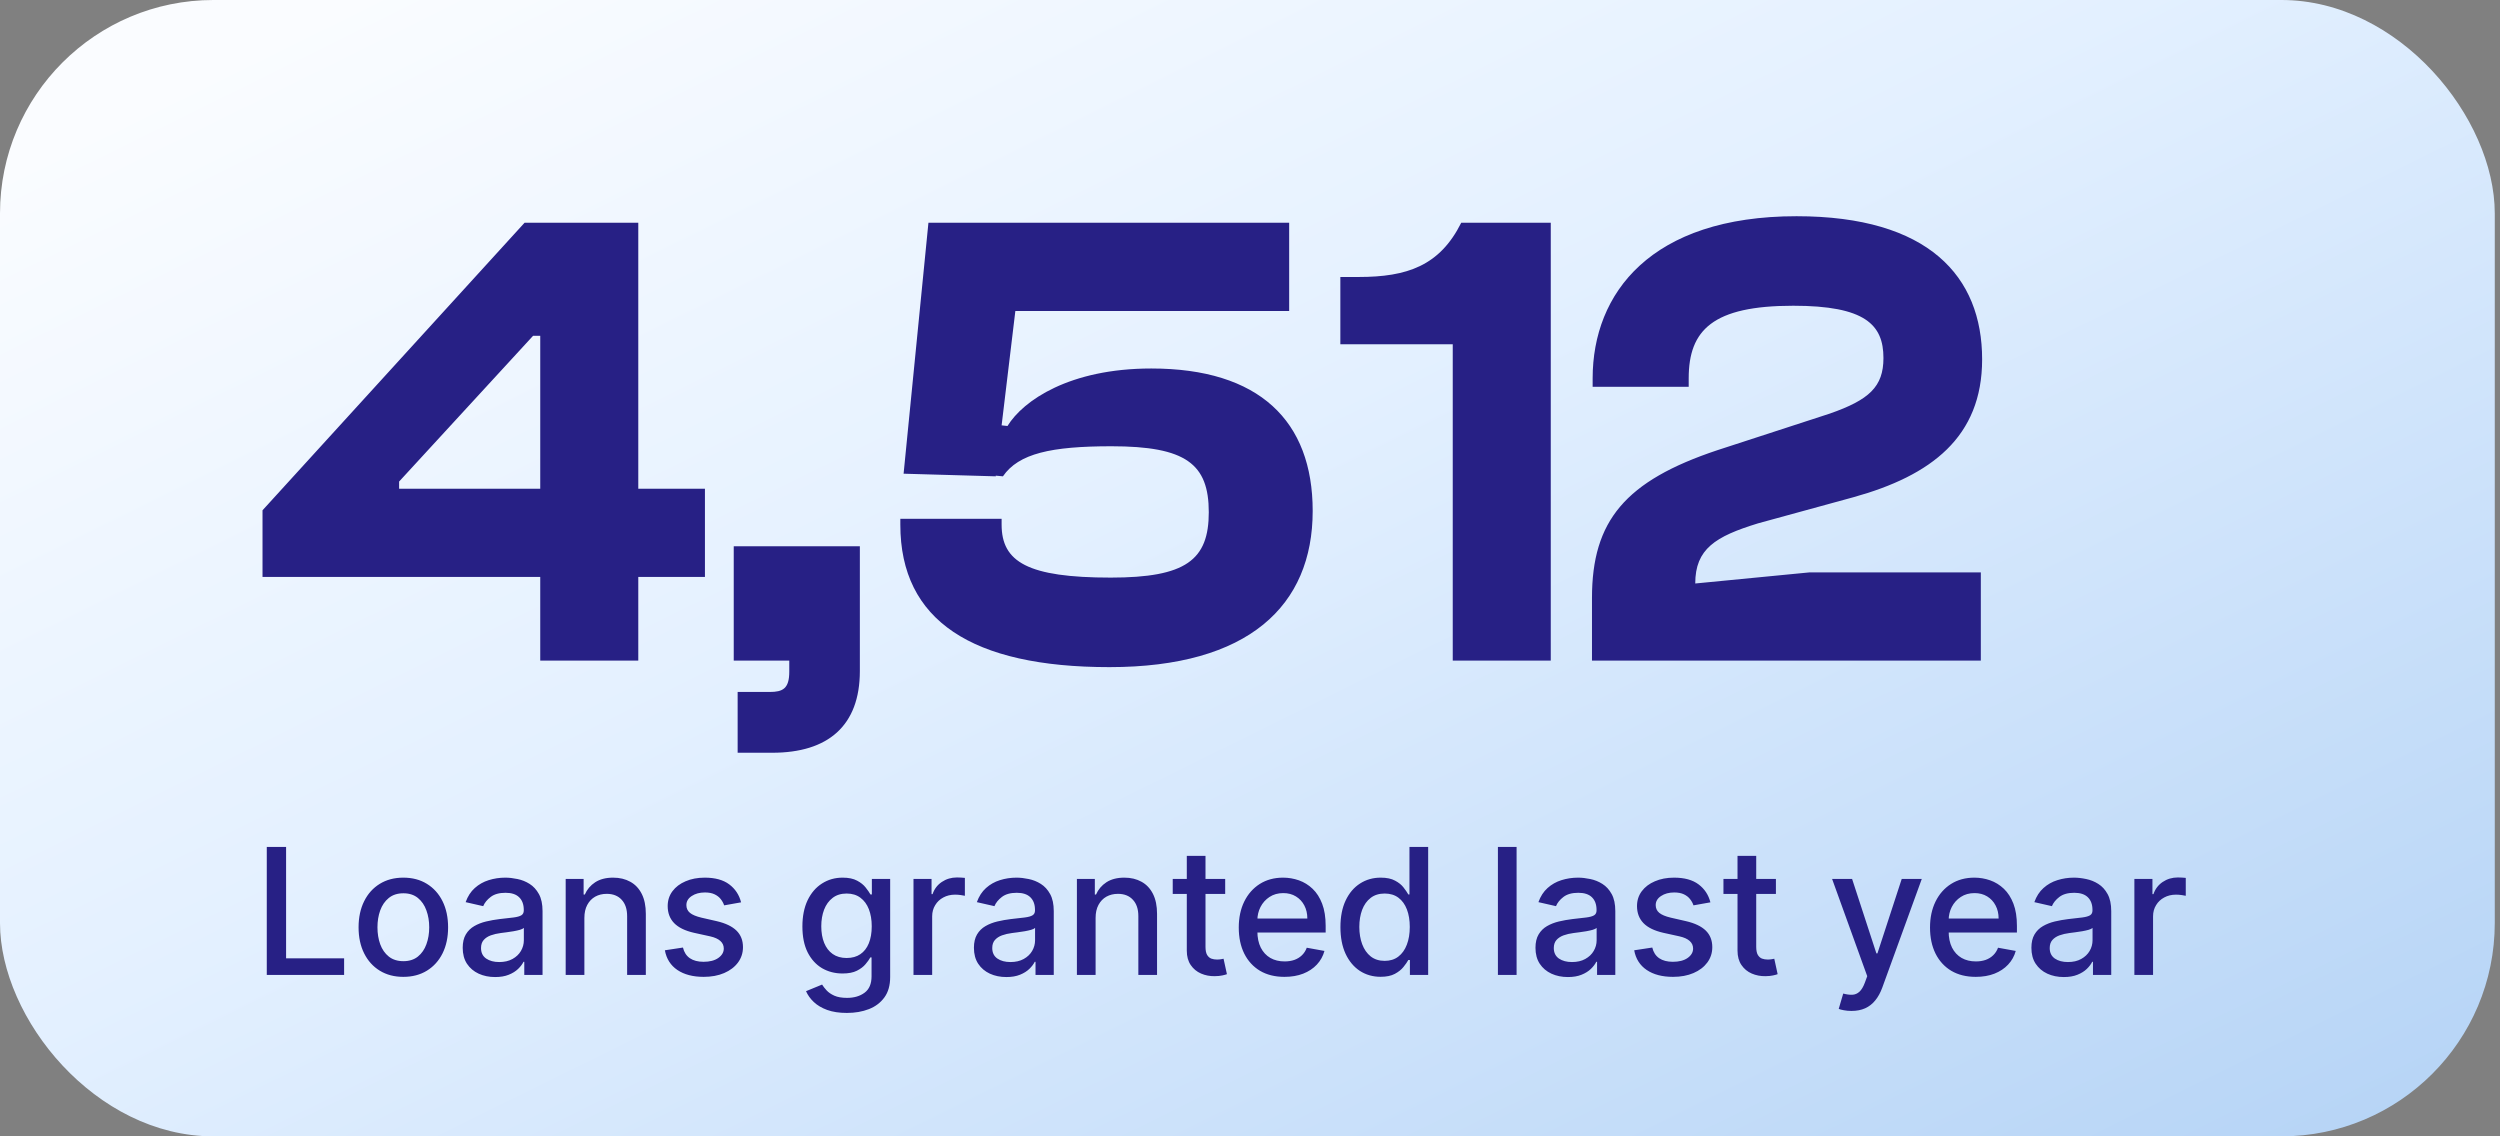
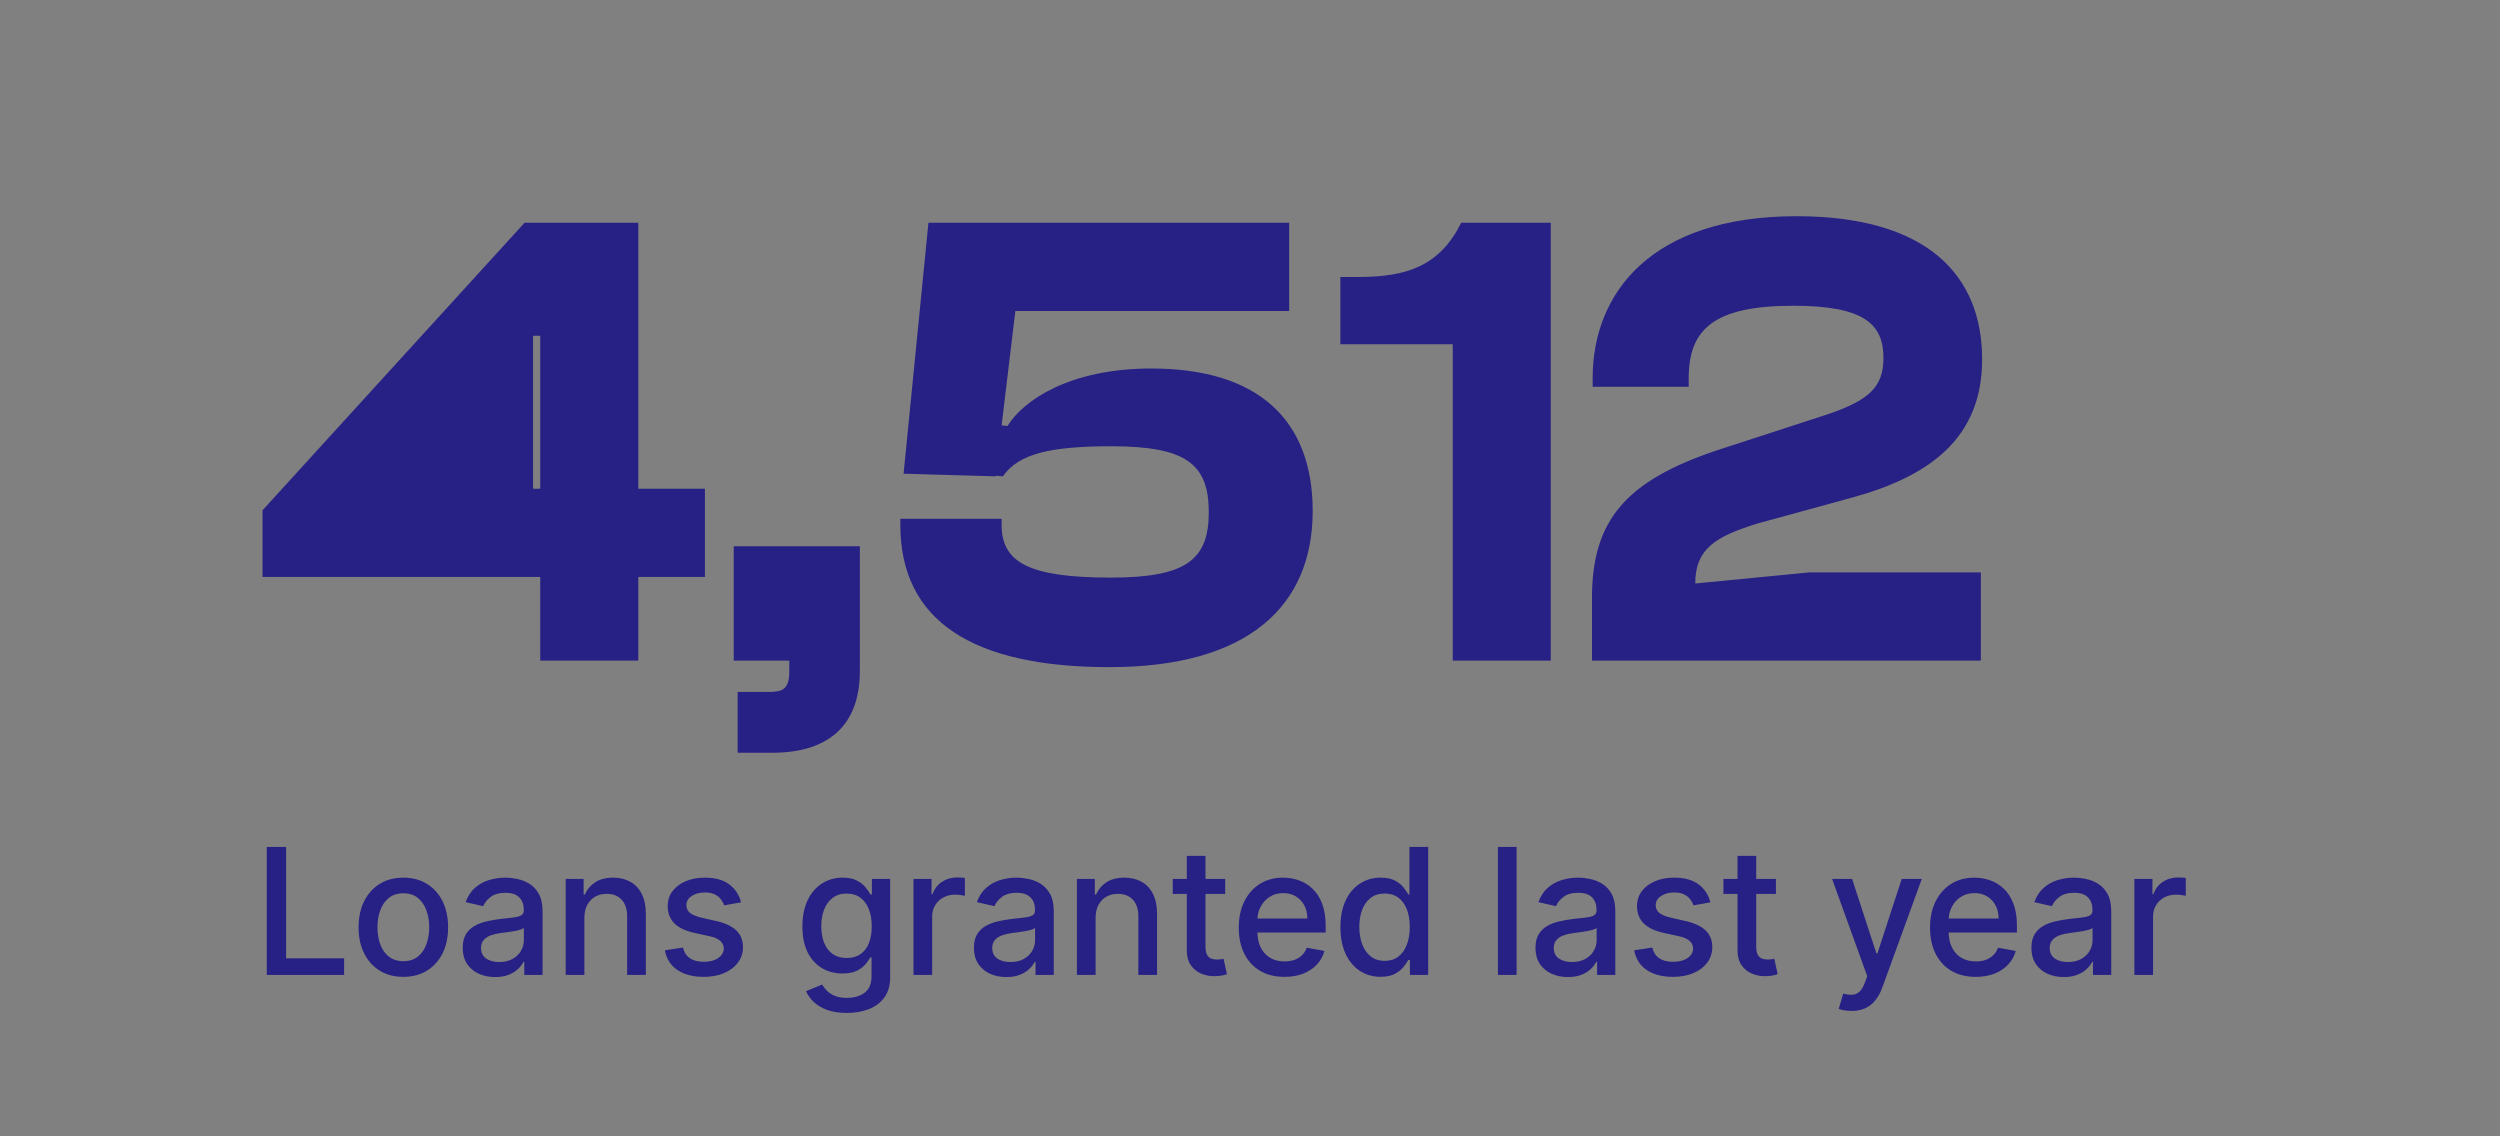
<svg xmlns="http://www.w3.org/2000/svg" width="121" height="55" viewBox="0 0 121 55" fill="none">
  <rect x="0" y="0" width="121" height="55" fill="#808080" stroke="none" />
-   <rect width="120.747" height="55" rx="10.328" fill="url(#paint0_linear_1211_8398)" />
-   <path d="M30.893 31.973H26.148V27.924H12.706V24.698L25.389 10.781H30.893V23.654H34.119V27.924H30.893V31.973ZM19.317 23.654H26.148V16.253H25.801L19.317 23.307V23.654ZM37.379 36.433H35.702V33.491H37.252C37.885 33.491 38.201 33.333 38.201 32.511V31.973H35.513V26.438H41.617V32.479C41.617 35.136 40.067 36.433 37.379 36.433ZM53.697 32.289C47.055 32.289 43.576 30.044 43.576 25.394V25.11H48.478V25.394C48.478 27.197 49.744 27.956 53.761 27.956C57.398 27.956 58.505 27.102 58.505 24.793C58.505 22.453 57.398 21.599 53.792 21.599C50.882 21.599 49.301 21.947 48.542 23.054L48.194 23.022V23.054L43.734 22.927L44.936 10.781H62.396V15.051H49.143L48.478 20.587L48.763 20.618C49.522 19.384 51.768 17.835 55.722 17.835C60.941 17.835 63.534 20.365 63.534 24.73C63.534 29.316 60.434 32.289 53.697 32.289ZM75.057 31.973H70.313V16.664H64.873V13.406H65.758C68.099 13.406 69.68 12.869 70.724 10.781H75.057V31.973ZM95.872 31.973H77.052V28.937C77.052 25.204 78.665 23.275 83.125 21.788L88.565 20.017C90.463 19.353 91.159 18.72 91.159 17.329C91.159 15.716 90.273 14.798 86.794 14.798C82.904 14.798 81.733 15.969 81.733 18.309V18.72H77.084V18.309C77.084 14.197 79.899 10.465 86.952 10.465C93.341 10.465 95.935 13.375 95.935 17.392C95.935 21.156 93.468 23.022 89.704 24.066L85.086 25.331C83.03 25.963 82.05 26.564 82.05 28.241L87.585 27.703H95.872V31.973Z" fill="#272085" />
+   <path d="M30.893 31.973H26.148V27.924H12.706V24.698L25.389 10.781H30.893V23.654H34.119V27.924H30.893V31.973ZM19.317 23.654H26.148V16.253H25.801V23.654ZM37.379 36.433H35.702V33.491H37.252C37.885 33.491 38.201 33.333 38.201 32.511V31.973H35.513V26.438H41.617V32.479C41.617 35.136 40.067 36.433 37.379 36.433ZM53.697 32.289C47.055 32.289 43.576 30.044 43.576 25.394V25.11H48.478V25.394C48.478 27.197 49.744 27.956 53.761 27.956C57.398 27.956 58.505 27.102 58.505 24.793C58.505 22.453 57.398 21.599 53.792 21.599C50.882 21.599 49.301 21.947 48.542 23.054L48.194 23.022V23.054L43.734 22.927L44.936 10.781H62.396V15.051H49.143L48.478 20.587L48.763 20.618C49.522 19.384 51.768 17.835 55.722 17.835C60.941 17.835 63.534 20.365 63.534 24.73C63.534 29.316 60.434 32.289 53.697 32.289ZM75.057 31.973H70.313V16.664H64.873V13.406H65.758C68.099 13.406 69.68 12.869 70.724 10.781H75.057V31.973ZM95.872 31.973H77.052V28.937C77.052 25.204 78.665 23.275 83.125 21.788L88.565 20.017C90.463 19.353 91.159 18.72 91.159 17.329C91.159 15.716 90.273 14.798 86.794 14.798C82.904 14.798 81.733 15.969 81.733 18.309V18.72H77.084V18.309C77.084 14.197 79.899 10.465 86.952 10.465C93.341 10.465 95.935 13.375 95.935 17.392C95.935 21.156 93.468 23.022 89.704 24.066L85.086 25.331C83.03 25.963 82.05 26.564 82.05 28.241L87.585 27.703H95.872V31.973Z" fill="#272085" />
  <path d="M12.912 47.187L12.912 40.99H13.847V46.382H16.655V47.187H12.912ZM19.522 47.28C19.086 47.28 18.706 47.181 18.381 46.981C18.056 46.781 17.804 46.502 17.625 46.143C17.445 45.783 17.355 45.364 17.355 44.884C17.355 44.402 17.445 43.98 17.625 43.619C17.804 43.258 18.056 42.978 18.381 42.778C18.706 42.578 19.086 42.478 19.522 42.478C19.957 42.478 20.338 42.578 20.662 42.778C20.987 42.978 21.239 43.258 21.419 43.619C21.598 43.98 21.688 44.402 21.688 44.884C21.688 45.364 21.598 45.783 21.419 46.143C21.239 46.502 20.987 46.781 20.662 46.981C20.338 47.181 19.957 47.28 19.522 47.28ZM19.525 46.521C19.807 46.521 20.041 46.446 20.227 46.297C20.412 46.148 20.549 45.949 20.638 45.701C20.729 45.453 20.774 45.179 20.774 44.881C20.774 44.584 20.729 44.312 20.638 44.064C20.549 43.814 20.412 43.613 20.227 43.462C20.041 43.31 19.807 43.235 19.525 43.235C19.24 43.235 19.004 43.31 18.817 43.462C18.631 43.613 18.493 43.814 18.402 44.064C18.313 44.312 18.269 44.584 18.269 44.881C18.269 45.179 18.313 45.453 18.402 45.701C18.493 45.949 18.631 46.148 18.817 46.297C19.004 46.446 19.24 46.521 19.525 46.521ZM23.965 47.289C23.671 47.289 23.405 47.235 23.167 47.126C22.929 47.015 22.74 46.855 22.601 46.645C22.464 46.435 22.395 46.178 22.395 45.873C22.395 45.611 22.445 45.395 22.546 45.226C22.647 45.056 22.783 44.922 22.955 44.823C23.126 44.724 23.318 44.65 23.53 44.599C23.741 44.549 23.957 44.511 24.177 44.484C24.456 44.452 24.681 44.426 24.855 44.406C25.029 44.384 25.155 44.348 25.233 44.3C25.312 44.252 25.351 44.173 25.351 44.064V44.043C25.351 43.778 25.277 43.574 25.127 43.428C24.98 43.283 24.76 43.211 24.468 43.211C24.163 43.211 23.923 43.278 23.748 43.413C23.574 43.546 23.454 43.695 23.387 43.858L22.537 43.664C22.638 43.382 22.785 43.154 22.979 42.981C23.175 42.805 23.4 42.678 23.654 42.599C23.908 42.519 24.175 42.478 24.456 42.478C24.641 42.478 24.838 42.501 25.046 42.545C25.255 42.587 25.451 42.666 25.633 42.781C25.816 42.896 25.966 43.06 26.084 43.274C26.201 43.486 26.259 43.761 26.259 44.1V47.187H25.375V46.551H25.339C25.281 46.668 25.193 46.783 25.076 46.896C24.959 47.009 24.809 47.103 24.625 47.177C24.442 47.252 24.222 47.289 23.965 47.289ZM24.162 46.563C24.412 46.563 24.626 46.514 24.804 46.415C24.983 46.316 25.119 46.187 25.212 46.028C25.307 45.866 25.354 45.694 25.354 45.51V44.911C25.322 44.943 25.259 44.974 25.167 45.002C25.076 45.028 24.972 45.051 24.855 45.072C24.738 45.09 24.624 45.107 24.513 45.123C24.402 45.137 24.309 45.149 24.235 45.159C24.059 45.181 23.899 45.219 23.754 45.271C23.61 45.324 23.495 45.399 23.409 45.498C23.324 45.595 23.282 45.724 23.282 45.885C23.282 46.109 23.364 46.279 23.53 46.394C23.695 46.507 23.906 46.563 24.162 46.563ZM28.284 44.427V47.187H27.379V42.539H28.247V43.295H28.305C28.412 43.049 28.579 42.852 28.807 42.702C29.037 42.553 29.326 42.478 29.675 42.478C29.992 42.478 30.27 42.545 30.508 42.678C30.746 42.809 30.93 43.005 31.061 43.265C31.192 43.525 31.258 43.847 31.258 44.23V47.187H30.353V44.339C30.353 44.002 30.265 43.739 30.09 43.55C29.915 43.358 29.673 43.262 29.367 43.262C29.157 43.262 28.97 43.307 28.807 43.398C28.646 43.489 28.517 43.622 28.423 43.798C28.33 43.971 28.284 44.181 28.284 44.427ZM35.869 43.673L35.049 43.819C35.014 43.714 34.96 43.614 34.885 43.519C34.813 43.424 34.714 43.347 34.589 43.286C34.464 43.226 34.307 43.195 34.12 43.195C33.864 43.195 33.65 43.253 33.478 43.368C33.307 43.481 33.221 43.627 33.221 43.807C33.221 43.962 33.279 44.087 33.394 44.182C33.509 44.277 33.694 44.354 33.95 44.415L34.689 44.584C35.116 44.683 35.435 44.836 35.645 45.041C35.855 45.247 35.96 45.514 35.96 45.843C35.96 46.121 35.879 46.37 35.718 46.587C35.558 46.803 35.335 46.973 35.049 47.096C34.764 47.219 34.435 47.28 34.059 47.28C33.539 47.28 33.114 47.169 32.785 46.947C32.457 46.724 32.255 46.406 32.18 45.994L33.055 45.861C33.109 46.089 33.221 46.262 33.391 46.379C33.56 46.494 33.781 46.551 34.053 46.551C34.35 46.551 34.587 46.49 34.764 46.367C34.942 46.242 35.031 46.089 35.031 45.91C35.031 45.764 34.976 45.642 34.867 45.544C34.76 45.445 34.596 45.37 34.374 45.32L33.587 45.147C33.154 45.048 32.833 44.891 32.625 44.675C32.419 44.459 32.316 44.186 32.316 43.855C32.316 43.581 32.393 43.341 32.547 43.135C32.7 42.929 32.912 42.769 33.182 42.654C33.452 42.537 33.762 42.478 34.111 42.478C34.613 42.478 35.008 42.587 35.297 42.805C35.585 43.021 35.776 43.31 35.869 43.673ZM40.988 49.026C40.618 49.026 40.301 48.978 40.034 48.881C39.77 48.784 39.554 48.656 39.387 48.497C39.219 48.337 39.094 48.163 39.012 47.973L39.789 47.653C39.844 47.741 39.916 47.835 40.007 47.934C40.1 48.035 40.225 48.12 40.382 48.191C40.542 48.262 40.746 48.297 40.997 48.297C41.34 48.297 41.623 48.213 41.847 48.046C42.071 47.88 42.183 47.616 42.183 47.253V46.339H42.125C42.071 46.438 41.992 46.548 41.889 46.669C41.788 46.79 41.649 46.895 41.472 46.984C41.294 47.073 41.063 47.117 40.779 47.117C40.412 47.117 40.081 47.031 39.786 46.86C39.494 46.686 39.262 46.431 39.09 46.094C38.921 45.755 38.836 45.339 38.836 44.844C38.836 44.35 38.92 43.927 39.087 43.574C39.257 43.221 39.489 42.95 39.783 42.763C40.078 42.573 40.412 42.478 40.785 42.478C41.073 42.478 41.306 42.527 41.484 42.624C41.661 42.718 41.8 42.829 41.898 42.956C41.999 43.084 42.077 43.195 42.131 43.292H42.198V42.539H43.084V47.289C43.084 47.689 42.992 48.017 42.806 48.273C42.62 48.529 42.369 48.719 42.053 48.842C41.738 48.965 41.383 49.026 40.988 49.026ZM40.978 46.367C41.239 46.367 41.459 46.306 41.638 46.185C41.82 46.062 41.957 45.886 42.05 45.658C42.144 45.428 42.192 45.153 42.192 44.832C42.192 44.52 42.145 44.244 42.053 44.006C41.96 43.768 41.824 43.583 41.644 43.45C41.465 43.315 41.243 43.247 40.978 43.247C40.706 43.247 40.479 43.318 40.298 43.459C40.116 43.598 39.979 43.788 39.886 44.028C39.795 44.268 39.75 44.536 39.75 44.832C39.75 45.137 39.796 45.404 39.889 45.634C39.982 45.864 40.119 46.044 40.301 46.173C40.484 46.302 40.71 46.367 40.978 46.367ZM44.213 47.187V42.539H45.087V43.277H45.136C45.22 43.027 45.37 42.83 45.583 42.687C45.799 42.542 46.043 42.469 46.316 42.469C46.372 42.469 46.439 42.471 46.515 42.475C46.594 42.479 46.656 42.484 46.7 42.49V43.356C46.664 43.346 46.599 43.335 46.506 43.322C46.413 43.308 46.321 43.301 46.228 43.301C46.014 43.301 45.823 43.347 45.656 43.438C45.49 43.526 45.359 43.65 45.263 43.81C45.166 43.967 45.117 44.147 45.117 44.348V47.187H44.213ZM48.709 47.289C48.414 47.289 48.148 47.235 47.91 47.126C47.672 47.015 47.483 46.855 47.344 46.645C47.207 46.435 47.138 46.178 47.138 45.873C47.138 45.611 47.189 45.395 47.289 45.226C47.39 45.056 47.526 44.922 47.698 44.823C47.869 44.724 48.061 44.65 48.273 44.599C48.485 44.549 48.7 44.511 48.92 44.484C49.199 44.452 49.425 44.426 49.598 44.406C49.772 44.384 49.898 44.348 49.976 44.3C50.055 44.252 50.094 44.173 50.094 44.064V44.043C50.094 43.778 50.02 43.574 49.87 43.428C49.723 43.283 49.503 43.211 49.211 43.211C48.906 43.211 48.666 43.278 48.491 43.413C48.317 43.546 48.197 43.695 48.131 43.858L47.28 43.664C47.381 43.382 47.529 43.154 47.722 42.981C47.918 42.805 48.143 42.678 48.397 42.599C48.651 42.519 48.918 42.478 49.199 42.478C49.384 42.478 49.581 42.501 49.789 42.545C49.998 42.587 50.194 42.666 50.376 42.781C50.559 42.896 50.71 43.06 50.827 43.274C50.944 43.486 51.002 43.761 51.002 44.1V47.187H50.119V46.551H50.082C50.024 46.668 49.936 46.783 49.819 46.896C49.702 47.009 49.552 47.103 49.368 47.177C49.185 47.252 48.965 47.289 48.709 47.289ZM48.905 46.563C49.155 46.563 49.369 46.514 49.547 46.415C49.726 46.316 49.862 46.187 49.955 46.028C50.05 45.866 50.097 45.694 50.097 45.51V44.911C50.065 44.943 50.003 44.974 49.91 45.002C49.819 45.028 49.715 45.051 49.598 45.072C49.481 45.09 49.367 45.107 49.256 45.123C49.145 45.137 49.053 45.149 48.978 45.159C48.802 45.181 48.642 45.219 48.497 45.271C48.353 45.324 48.239 45.399 48.152 45.498C48.067 45.595 48.025 45.724 48.025 45.885C48.025 46.109 48.107 46.279 48.273 46.394C48.438 46.507 48.649 46.563 48.905 46.563ZM53.027 44.427V47.187H52.122V42.539H52.99V43.295H53.048C53.155 43.049 53.322 42.852 53.55 42.702C53.78 42.553 54.07 42.478 54.419 42.478C54.735 42.478 55.013 42.545 55.251 42.678C55.489 42.809 55.673 43.005 55.804 43.265C55.935 43.525 56.001 43.847 56.001 44.23V47.187H55.096V44.339C55.096 44.002 55.009 43.739 54.833 43.55C54.658 43.358 54.416 43.262 54.11 43.262C53.9 43.262 53.714 43.307 53.55 43.398C53.389 43.489 53.261 43.622 53.166 43.798C53.073 43.971 53.027 44.181 53.027 44.427ZM59.299 42.539V43.265H56.76V42.539H59.299ZM57.441 41.425H58.346V45.822C58.346 45.997 58.372 46.13 58.424 46.218C58.477 46.305 58.544 46.364 58.627 46.397C58.712 46.427 58.803 46.442 58.902 46.442C58.975 46.442 59.038 46.437 59.093 46.427C59.147 46.417 59.19 46.409 59.22 46.403L59.383 47.15C59.331 47.17 59.256 47.191 59.16 47.211C59.063 47.233 58.942 47.245 58.796 47.247C58.558 47.251 58.337 47.209 58.131 47.12C57.925 47.031 57.759 46.894 57.632 46.708C57.504 46.523 57.441 46.29 57.441 46.01V41.425ZM62.167 47.28C61.71 47.28 61.315 47.182 60.984 46.987C60.656 46.789 60.401 46.512 60.222 46.155C60.044 45.796 59.956 45.375 59.956 44.893C59.956 44.417 60.044 43.997 60.222 43.634C60.401 43.271 60.652 42.988 60.972 42.784C61.295 42.58 61.672 42.478 62.104 42.478C62.366 42.478 62.62 42.522 62.867 42.608C63.113 42.695 63.334 42.831 63.529 43.017C63.725 43.203 63.879 43.444 63.992 43.74C64.105 44.035 64.162 44.393 64.162 44.814V45.135H60.467V44.457H63.275C63.275 44.219 63.227 44.008 63.13 43.825C63.033 43.639 62.897 43.493 62.721 43.386C62.548 43.279 62.344 43.226 62.11 43.226C61.856 43.226 61.634 43.288 61.444 43.413C61.257 43.536 61.111 43.698 61.009 43.897C60.908 44.095 60.857 44.31 60.857 44.542V45.072C60.857 45.382 60.912 45.646 61.021 45.864C61.132 46.082 61.286 46.248 61.484 46.364C61.681 46.477 61.912 46.533 62.177 46.533C62.348 46.533 62.504 46.509 62.646 46.46C62.787 46.41 62.909 46.335 63.012 46.236C63.115 46.138 63.193 46.016 63.248 45.87L64.104 46.025C64.035 46.277 63.912 46.498 63.735 46.687C63.559 46.875 63.339 47.021 63.072 47.126C62.808 47.229 62.506 47.28 62.167 47.28ZM66.82 47.277C66.445 47.277 66.11 47.181 65.815 46.99C65.523 46.796 65.293 46.521 65.126 46.164C64.96 45.805 64.877 45.374 64.877 44.872C64.877 44.37 64.961 43.94 65.129 43.583C65.298 43.226 65.53 42.952 65.825 42.763C66.119 42.573 66.453 42.478 66.826 42.478C67.115 42.478 67.347 42.527 67.522 42.624C67.7 42.718 67.837 42.829 67.933 42.956C68.032 43.084 68.109 43.195 68.163 43.292H68.218V40.99H69.123V47.187H68.239V46.463H68.163C68.109 46.562 68.03 46.675 67.927 46.802C67.827 46.929 67.687 47.04 67.51 47.135C67.332 47.23 67.102 47.277 66.82 47.277ZM67.02 46.506C67.28 46.506 67.5 46.437 67.679 46.3C67.861 46.161 67.998 45.968 68.091 45.722C68.186 45.476 68.233 45.19 68.233 44.863C68.233 44.54 68.187 44.258 68.094 44.016C68.001 43.773 67.865 43.585 67.685 43.45C67.506 43.315 67.284 43.247 67.02 43.247C66.747 43.247 66.52 43.318 66.339 43.459C66.157 43.6 66.02 43.792 65.927 44.037C65.837 44.281 65.791 44.556 65.791 44.863C65.791 45.173 65.838 45.453 65.93 45.701C66.023 45.949 66.16 46.146 66.342 46.291C66.525 46.434 66.751 46.506 67.02 46.506ZM73.403 40.99V47.187H72.499V40.99H73.403ZM75.888 47.289C75.593 47.289 75.327 47.235 75.089 47.126C74.851 47.015 74.662 46.855 74.523 46.645C74.386 46.435 74.317 46.178 74.317 45.873C74.317 45.611 74.368 45.395 74.469 45.226C74.57 45.056 74.706 44.922 74.877 44.823C75.049 44.724 75.24 44.65 75.452 44.599C75.664 44.549 75.88 44.511 76.1 44.484C76.378 44.452 76.604 44.426 76.777 44.406C76.951 44.384 77.077 44.348 77.156 44.3C77.234 44.252 77.273 44.173 77.273 44.064V44.043C77.273 43.778 77.199 43.574 77.05 43.428C76.902 43.283 76.683 43.211 76.39 43.211C76.085 43.211 75.845 43.278 75.67 43.413C75.496 43.546 75.376 43.695 75.31 43.858L74.46 43.664C74.56 43.382 74.708 43.154 74.901 42.981C75.097 42.805 75.322 42.678 75.576 42.599C75.83 42.519 76.097 42.478 76.378 42.478C76.564 42.478 76.76 42.501 76.968 42.545C77.178 42.587 77.373 42.666 77.555 42.781C77.739 42.896 77.889 43.06 78.006 43.274C78.123 43.486 78.181 43.761 78.181 44.1V47.187H77.298V46.551H77.261C77.203 46.668 77.115 46.783 76.998 46.896C76.881 47.009 76.731 47.103 76.547 47.177C76.364 47.252 76.144 47.289 75.888 47.289ZM76.084 46.563C76.335 46.563 76.548 46.514 76.726 46.415C76.905 46.316 77.042 46.187 77.134 46.028C77.229 45.866 77.277 45.694 77.277 45.51V44.911C77.244 44.943 77.182 44.974 77.089 45.002C76.998 45.028 76.894 45.051 76.777 45.072C76.66 45.09 76.546 45.107 76.435 45.123C76.324 45.137 76.232 45.149 76.157 45.159C75.981 45.181 75.821 45.219 75.676 45.271C75.533 45.324 75.418 45.399 75.331 45.498C75.246 45.595 75.204 45.724 75.204 45.885C75.204 46.109 75.287 46.279 75.452 46.394C75.617 46.507 75.828 46.563 76.084 46.563ZM82.784 43.673L81.964 43.819C81.93 43.714 81.875 43.614 81.8 43.519C81.728 43.424 81.629 43.347 81.504 43.286C81.379 43.226 81.222 43.195 81.035 43.195C80.779 43.195 80.565 43.253 80.394 43.368C80.222 43.481 80.136 43.627 80.136 43.807C80.136 43.962 80.194 44.087 80.309 44.182C80.424 44.277 80.609 44.354 80.865 44.415L81.604 44.584C82.031 44.683 82.35 44.836 82.56 45.041C82.77 45.247 82.875 45.514 82.875 45.843C82.875 46.121 82.794 46.37 82.633 46.587C82.473 46.803 82.25 46.973 81.964 47.096C81.679 47.219 81.35 47.28 80.974 47.28C80.454 47.28 80.029 47.169 79.701 46.947C79.372 46.724 79.17 46.406 79.095 45.994L79.97 45.861C80.024 46.089 80.136 46.262 80.306 46.379C80.475 46.494 80.696 46.551 80.968 46.551C81.265 46.551 81.502 46.49 81.679 46.367C81.857 46.242 81.946 46.089 81.946 45.91C81.946 45.764 81.891 45.642 81.782 45.544C81.675 45.445 81.511 45.37 81.289 45.32L80.502 45.147C80.069 45.048 79.748 44.891 79.54 44.675C79.334 44.459 79.231 44.186 79.231 43.855C79.231 43.581 79.308 43.341 79.462 43.135C79.615 42.929 79.827 42.769 80.097 42.654C80.367 42.537 80.677 42.478 81.026 42.478C81.528 42.478 81.924 42.587 82.212 42.805C82.5 43.021 82.691 43.31 82.784 43.673ZM85.954 42.539V43.265H83.415V42.539H85.954ZM84.096 41.425H85.001V45.822C85.001 45.997 85.027 46.13 85.079 46.218C85.132 46.305 85.199 46.364 85.282 46.397C85.367 46.427 85.459 46.442 85.557 46.442C85.63 46.442 85.694 46.437 85.748 46.427C85.802 46.417 85.845 46.409 85.875 46.403L86.038 47.15C85.986 47.17 85.911 47.191 85.814 47.211C85.718 47.233 85.597 47.245 85.451 47.247C85.213 47.251 84.992 47.209 84.786 47.12C84.58 47.031 84.413 46.894 84.287 46.708C84.159 46.523 84.096 46.29 84.096 46.01V41.425ZM89.611 48.929C89.476 48.929 89.353 48.918 89.242 48.896C89.131 48.876 89.048 48.854 88.994 48.83L89.212 48.088C89.377 48.133 89.524 48.152 89.653 48.146C89.782 48.14 89.896 48.091 89.995 48.001C90.096 47.91 90.185 47.761 90.261 47.556L90.374 47.247L88.673 42.539H89.641L90.818 46.146H90.867L92.044 42.539H93.015L91.1 47.807C91.011 48.049 90.898 48.254 90.761 48.421C90.624 48.59 90.46 48.718 90.271 48.802C90.081 48.887 89.861 48.929 89.611 48.929ZM95.625 47.28C95.167 47.28 94.773 47.182 94.442 46.987C94.113 46.789 93.859 46.512 93.68 46.155C93.502 45.796 93.413 45.375 93.413 44.893C93.413 44.417 93.502 43.997 93.68 43.634C93.859 43.271 94.109 42.988 94.43 42.784C94.753 42.58 95.13 42.478 95.561 42.478C95.824 42.478 96.078 42.522 96.324 42.608C96.57 42.695 96.791 42.831 96.987 43.017C97.182 43.203 97.337 43.444 97.45 43.74C97.563 44.035 97.619 44.393 97.619 44.814V45.135H93.925V44.457H96.733C96.733 44.219 96.684 44.008 96.587 43.825C96.49 43.639 96.354 43.493 96.179 43.386C96.005 43.279 95.802 43.226 95.568 43.226C95.313 43.226 95.091 43.288 94.902 43.413C94.714 43.536 94.569 43.698 94.466 43.897C94.365 44.095 94.315 44.31 94.315 44.542V45.072C94.315 45.382 94.369 45.646 94.478 45.864C94.589 46.082 94.743 46.248 94.941 46.364C95.139 46.477 95.37 46.533 95.634 46.533C95.806 46.533 95.962 46.509 96.103 46.46C96.244 46.41 96.366 46.335 96.469 46.236C96.572 46.138 96.651 46.016 96.705 45.87L97.562 46.025C97.493 46.277 97.37 46.498 97.192 46.687C97.017 46.875 96.796 47.021 96.53 47.126C96.266 47.229 95.964 47.28 95.625 47.28ZM99.89 47.289C99.596 47.289 99.329 47.235 99.091 47.126C98.853 47.015 98.665 46.855 98.526 46.645C98.388 46.435 98.32 46.178 98.32 45.873C98.32 45.611 98.37 45.395 98.471 45.226C98.572 45.056 98.708 44.922 98.88 44.823C99.051 44.724 99.243 44.65 99.454 44.599C99.666 44.549 99.882 44.511 100.102 44.484C100.38 44.452 100.606 44.426 100.78 44.406C100.953 44.384 101.079 44.348 101.158 44.3C101.237 44.252 101.276 44.173 101.276 44.064V44.043C101.276 43.778 101.201 43.574 101.052 43.428C100.905 43.283 100.685 43.211 100.393 43.211C100.088 43.211 99.848 43.278 99.672 43.413C99.499 43.546 99.379 43.695 99.312 43.858L98.462 43.664C98.563 43.382 98.71 43.154 98.904 42.981C99.1 42.805 99.324 42.678 99.579 42.599C99.833 42.519 100.1 42.478 100.38 42.478C100.566 42.478 100.763 42.501 100.97 42.545C101.18 42.587 101.376 42.666 101.557 42.781C101.741 42.896 101.891 43.06 102.008 43.274C102.125 43.486 102.184 43.761 102.184 44.1V47.187H101.3V46.551H101.264C101.205 46.668 101.118 46.783 101.001 46.896C100.884 47.009 100.733 47.103 100.55 47.177C100.366 47.252 100.146 47.289 99.89 47.289ZM100.087 46.563C100.337 46.563 100.551 46.514 100.728 46.415C100.908 46.316 101.044 46.187 101.137 46.028C101.232 45.866 101.279 45.694 101.279 45.51V44.911C101.247 44.943 101.184 44.974 101.092 45.002C101.001 45.028 100.897 45.051 100.78 45.072C100.663 45.09 100.549 45.107 100.438 45.123C100.327 45.137 100.234 45.149 100.16 45.159C99.984 45.181 99.824 45.219 99.678 45.271C99.535 45.324 99.42 45.399 99.334 45.498C99.249 45.595 99.206 45.724 99.206 45.885C99.206 46.109 99.289 46.279 99.454 46.394C99.62 46.507 99.831 46.563 100.087 46.563ZM103.304 47.187V42.539H104.178V43.277H104.227C104.311 43.027 104.461 42.83 104.674 42.687C104.89 42.542 105.134 42.469 105.407 42.469C105.463 42.469 105.53 42.471 105.606 42.475C105.685 42.479 105.747 42.484 105.791 42.49V43.356C105.755 43.346 105.69 43.335 105.597 43.322C105.504 43.308 105.412 43.301 105.319 43.301C105.105 43.301 104.914 43.347 104.747 43.438C104.582 43.526 104.45 43.65 104.354 43.81C104.257 43.967 104.208 44.147 104.208 44.348V47.187H103.304Z" fill="#272085" />
  <defs>
    <linearGradient id="paint0_linear_1211_8398" x1="206.734" y1="85.196" x2="126.838" y2="-76.858" gradientUnits="userSpaceOnUse">
      <stop stop-color="#7FB2EB" />
      <stop offset="0.675" stop-color="#E3F0FF" />
      <stop offset="0.888" stop-color="#FAFCFF" />
    </linearGradient>
  </defs>
</svg>